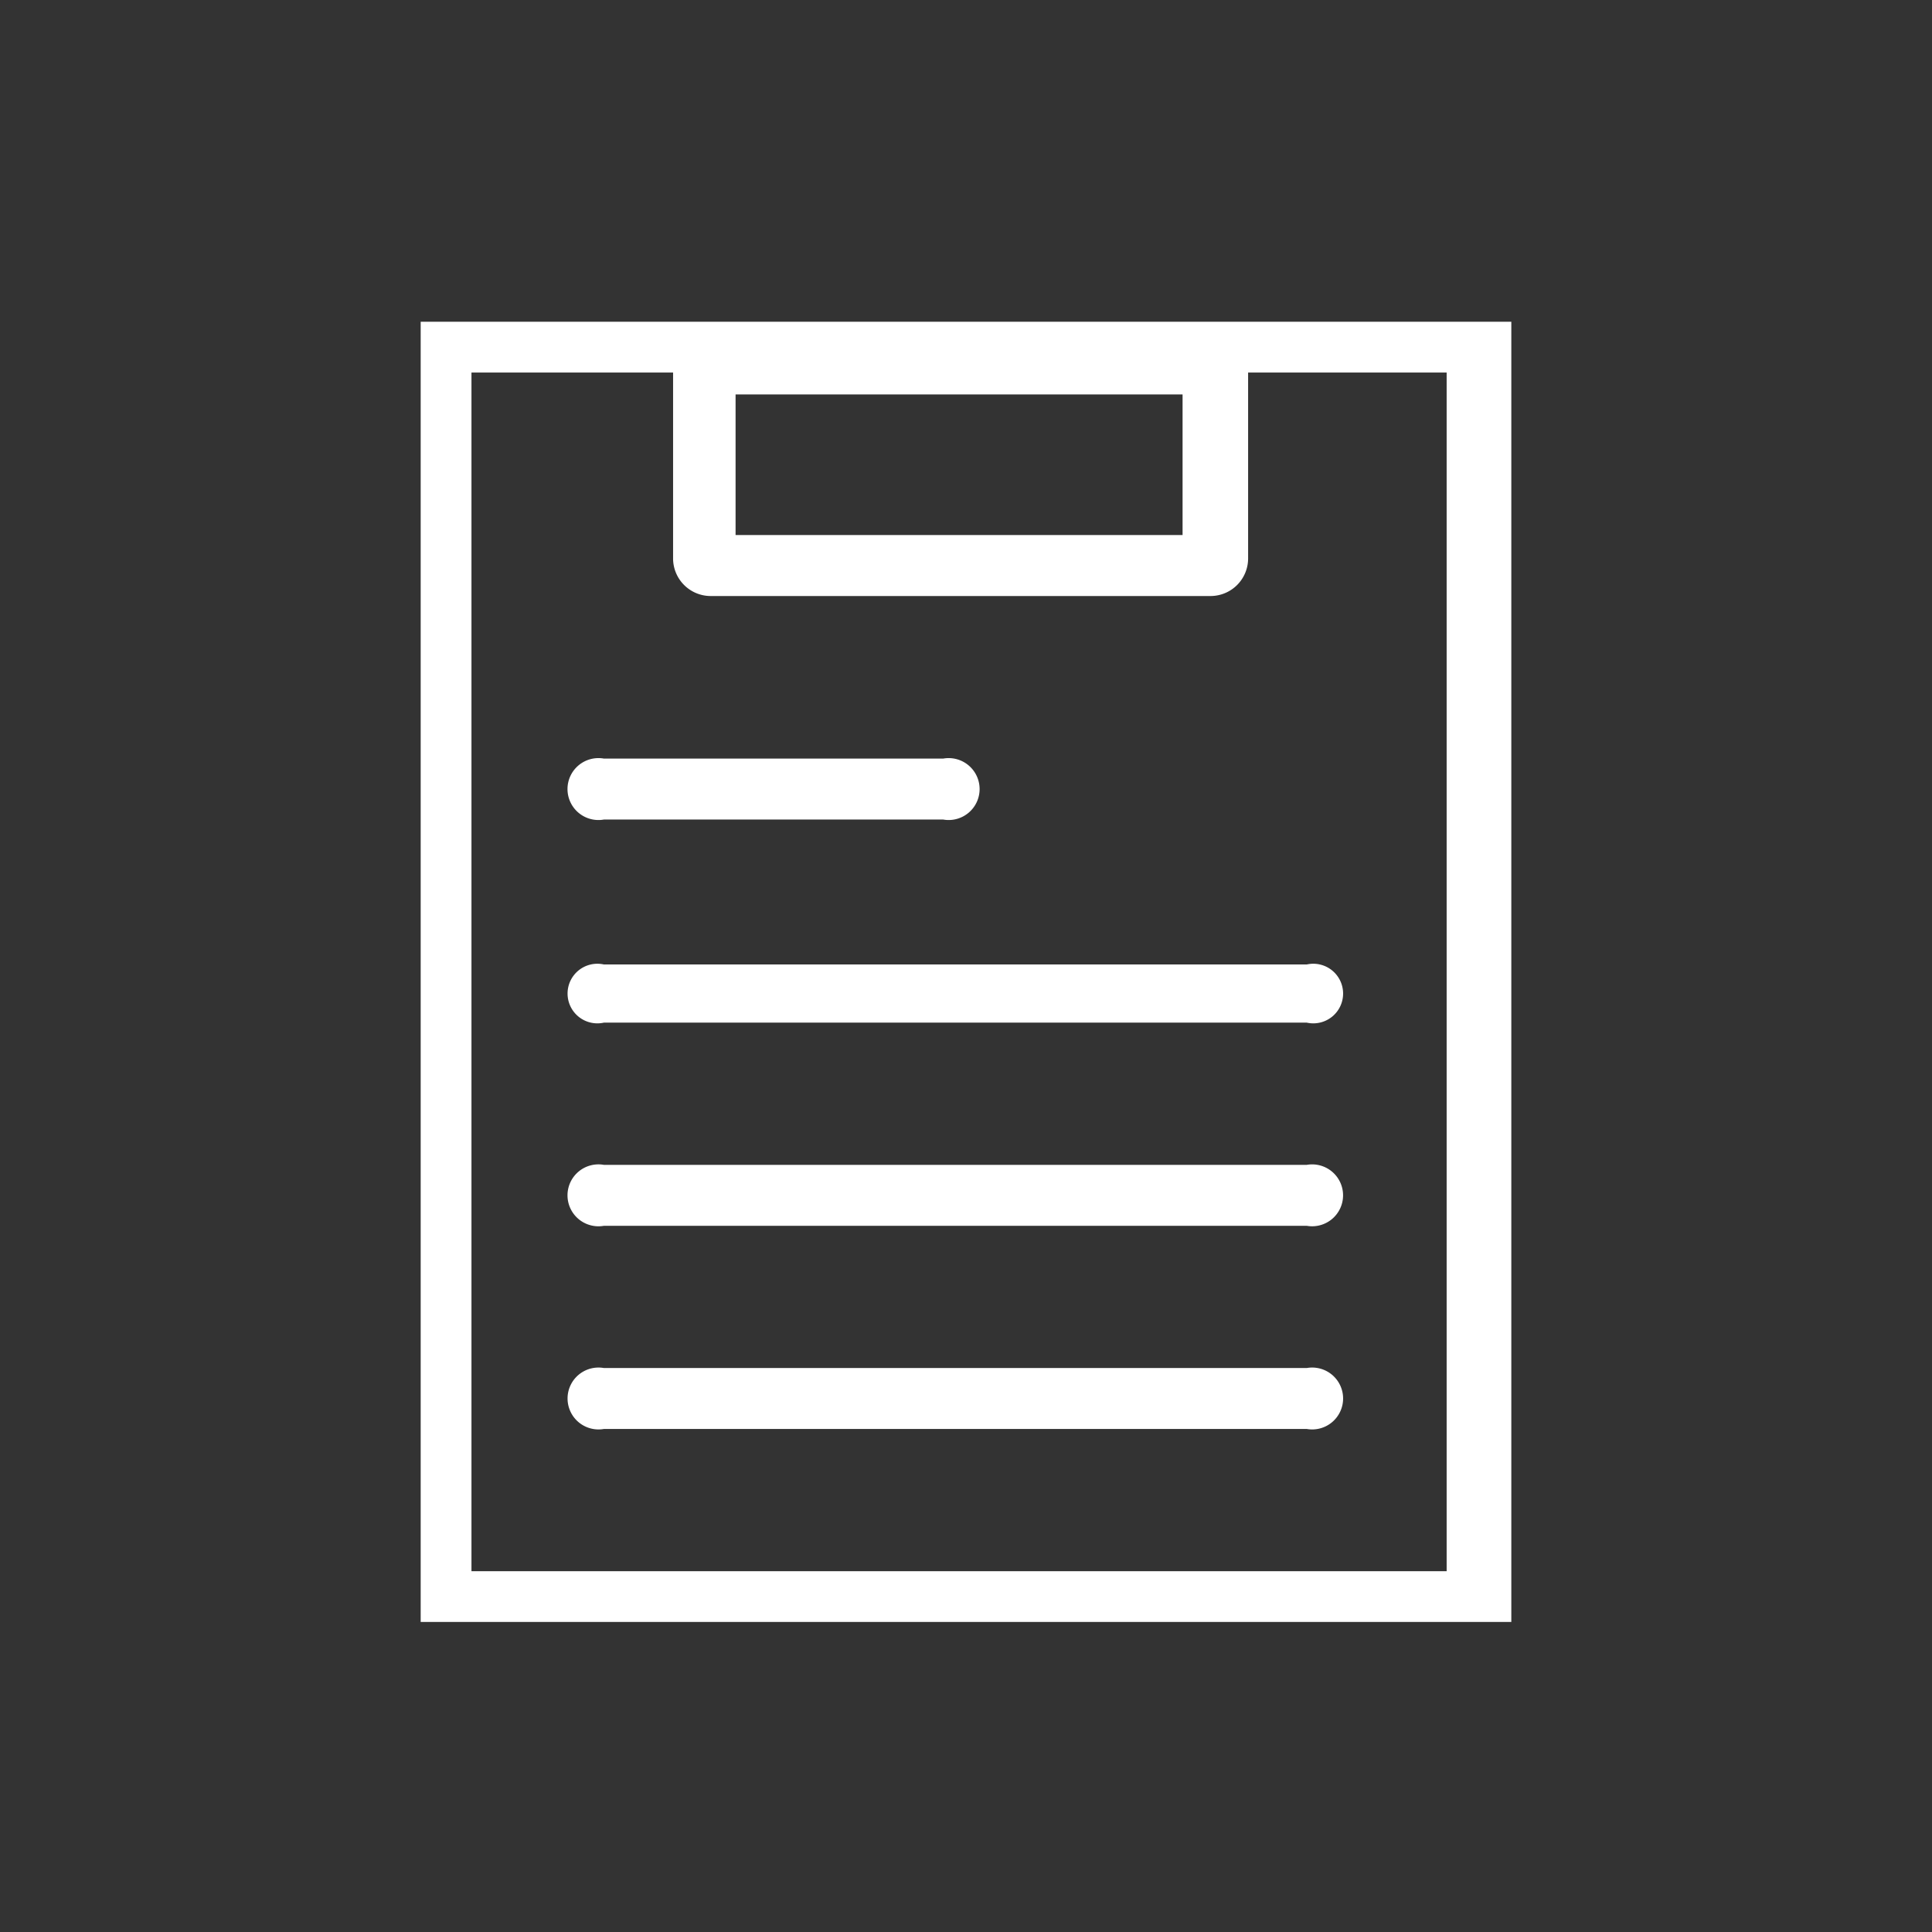
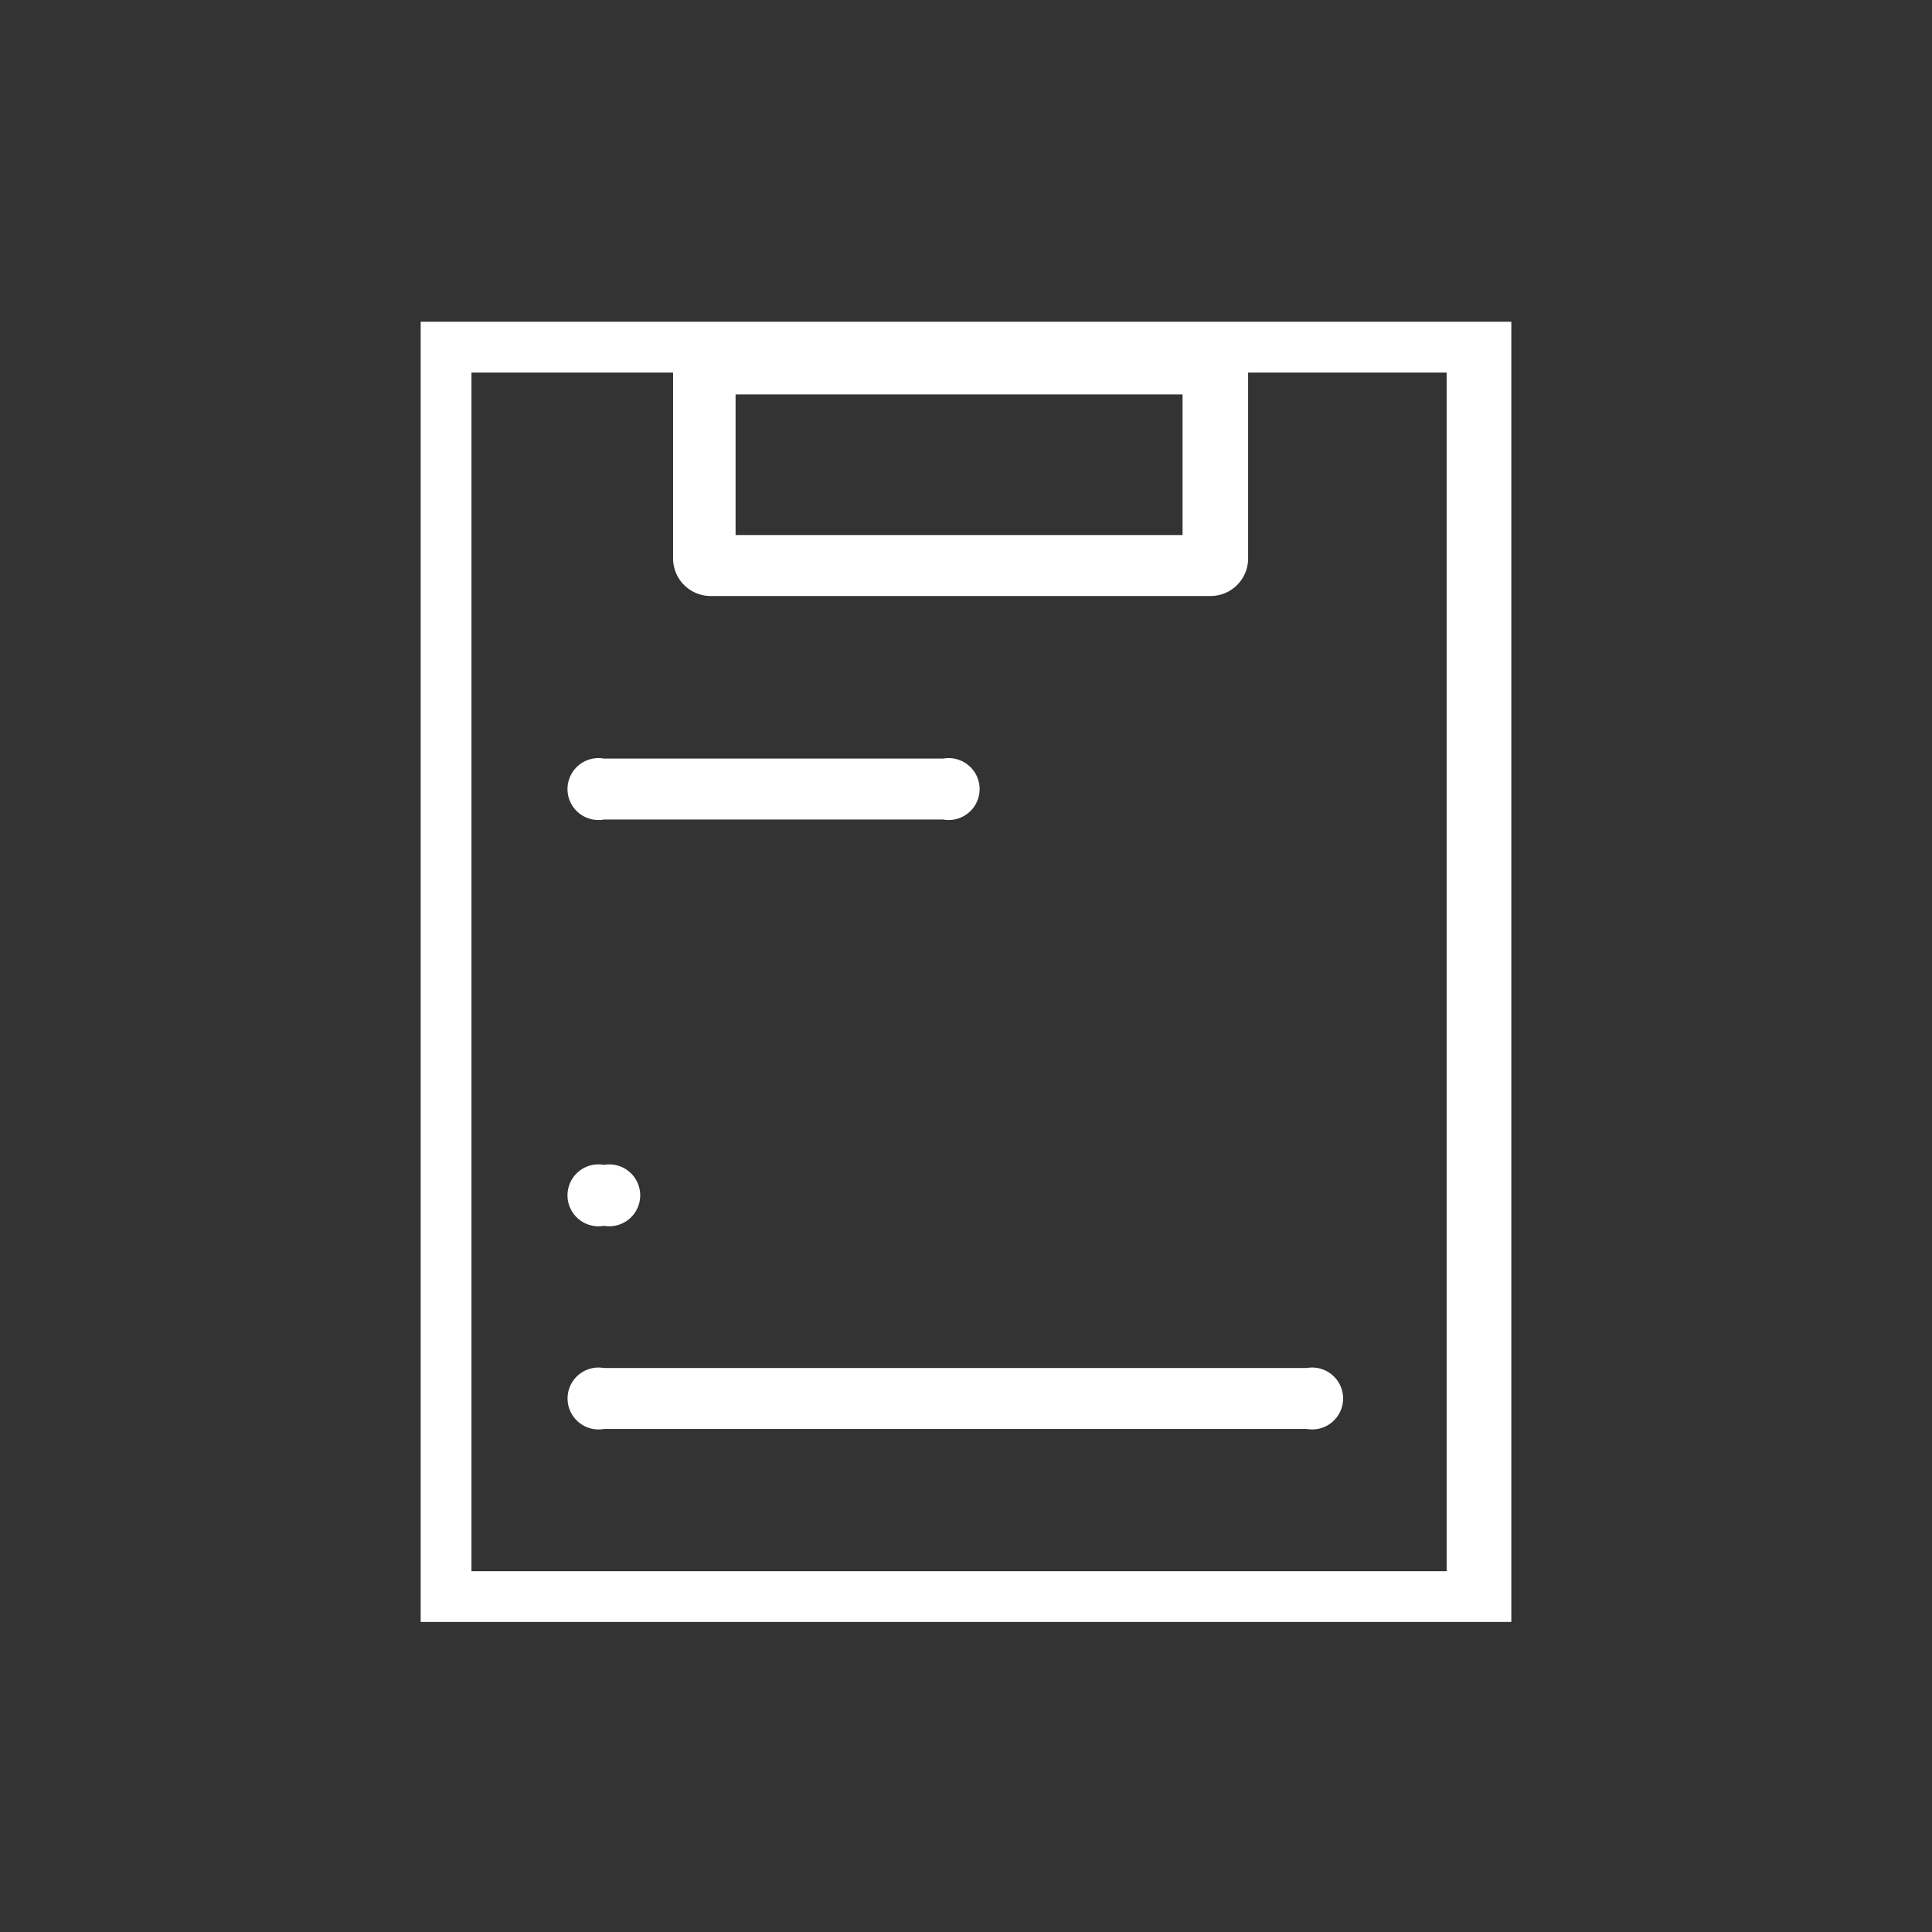
<svg xmlns="http://www.w3.org/2000/svg" id="レイヤー_1" data-name="レイヤー 1" viewBox="0 0 124 124">
  <rect x="0" y="0" width="124" height="124" fill="#333333" stroke="none" />
  <defs>
    <style>.cls-1{fill:#fff;}</style>
  </defs>
  <title>アイコン</title>
  <path class="cls-1" d="M27,20.649V104.1H97V20.649Zm20.211,4.667H75.9v9.025H47.211Zm45.638,75.526H30.26V23.909H43.2V35.833A2.414,2.414,0,0,0,45.6,38.254H77.7a2.414,2.414,0,0,0,2.407-2.421V23.909H92.849Z" />
  <path class="cls-1" d="M60.537,52.6H38.76a1.987,1.987,0,1,1,0-3.912H60.537a1.987,1.987,0,1,1,0,3.912Z" />
-   <path class="cls-1" d="M83.871,65.635H38.76a1.913,1.913,0,1,1,0-3.733H83.871a1.913,1.913,0,1,1,0,3.733Z" />
-   <path class="cls-1" d="M83.871,78.675H38.76a1.987,1.987,0,1,1,0-3.912H83.871a1.986,1.986,0,1,1,0,3.912Z" />
+   <path class="cls-1" d="M83.871,78.675H38.76a1.987,1.987,0,1,1,0-3.912a1.986,1.986,0,1,1,0,3.912Z" />
  <path class="cls-1" d="M83.871,91.714H38.76a1.986,1.986,0,1,1,0-3.911H83.871a1.986,1.986,0,1,1,0,3.911Z" />
</svg>